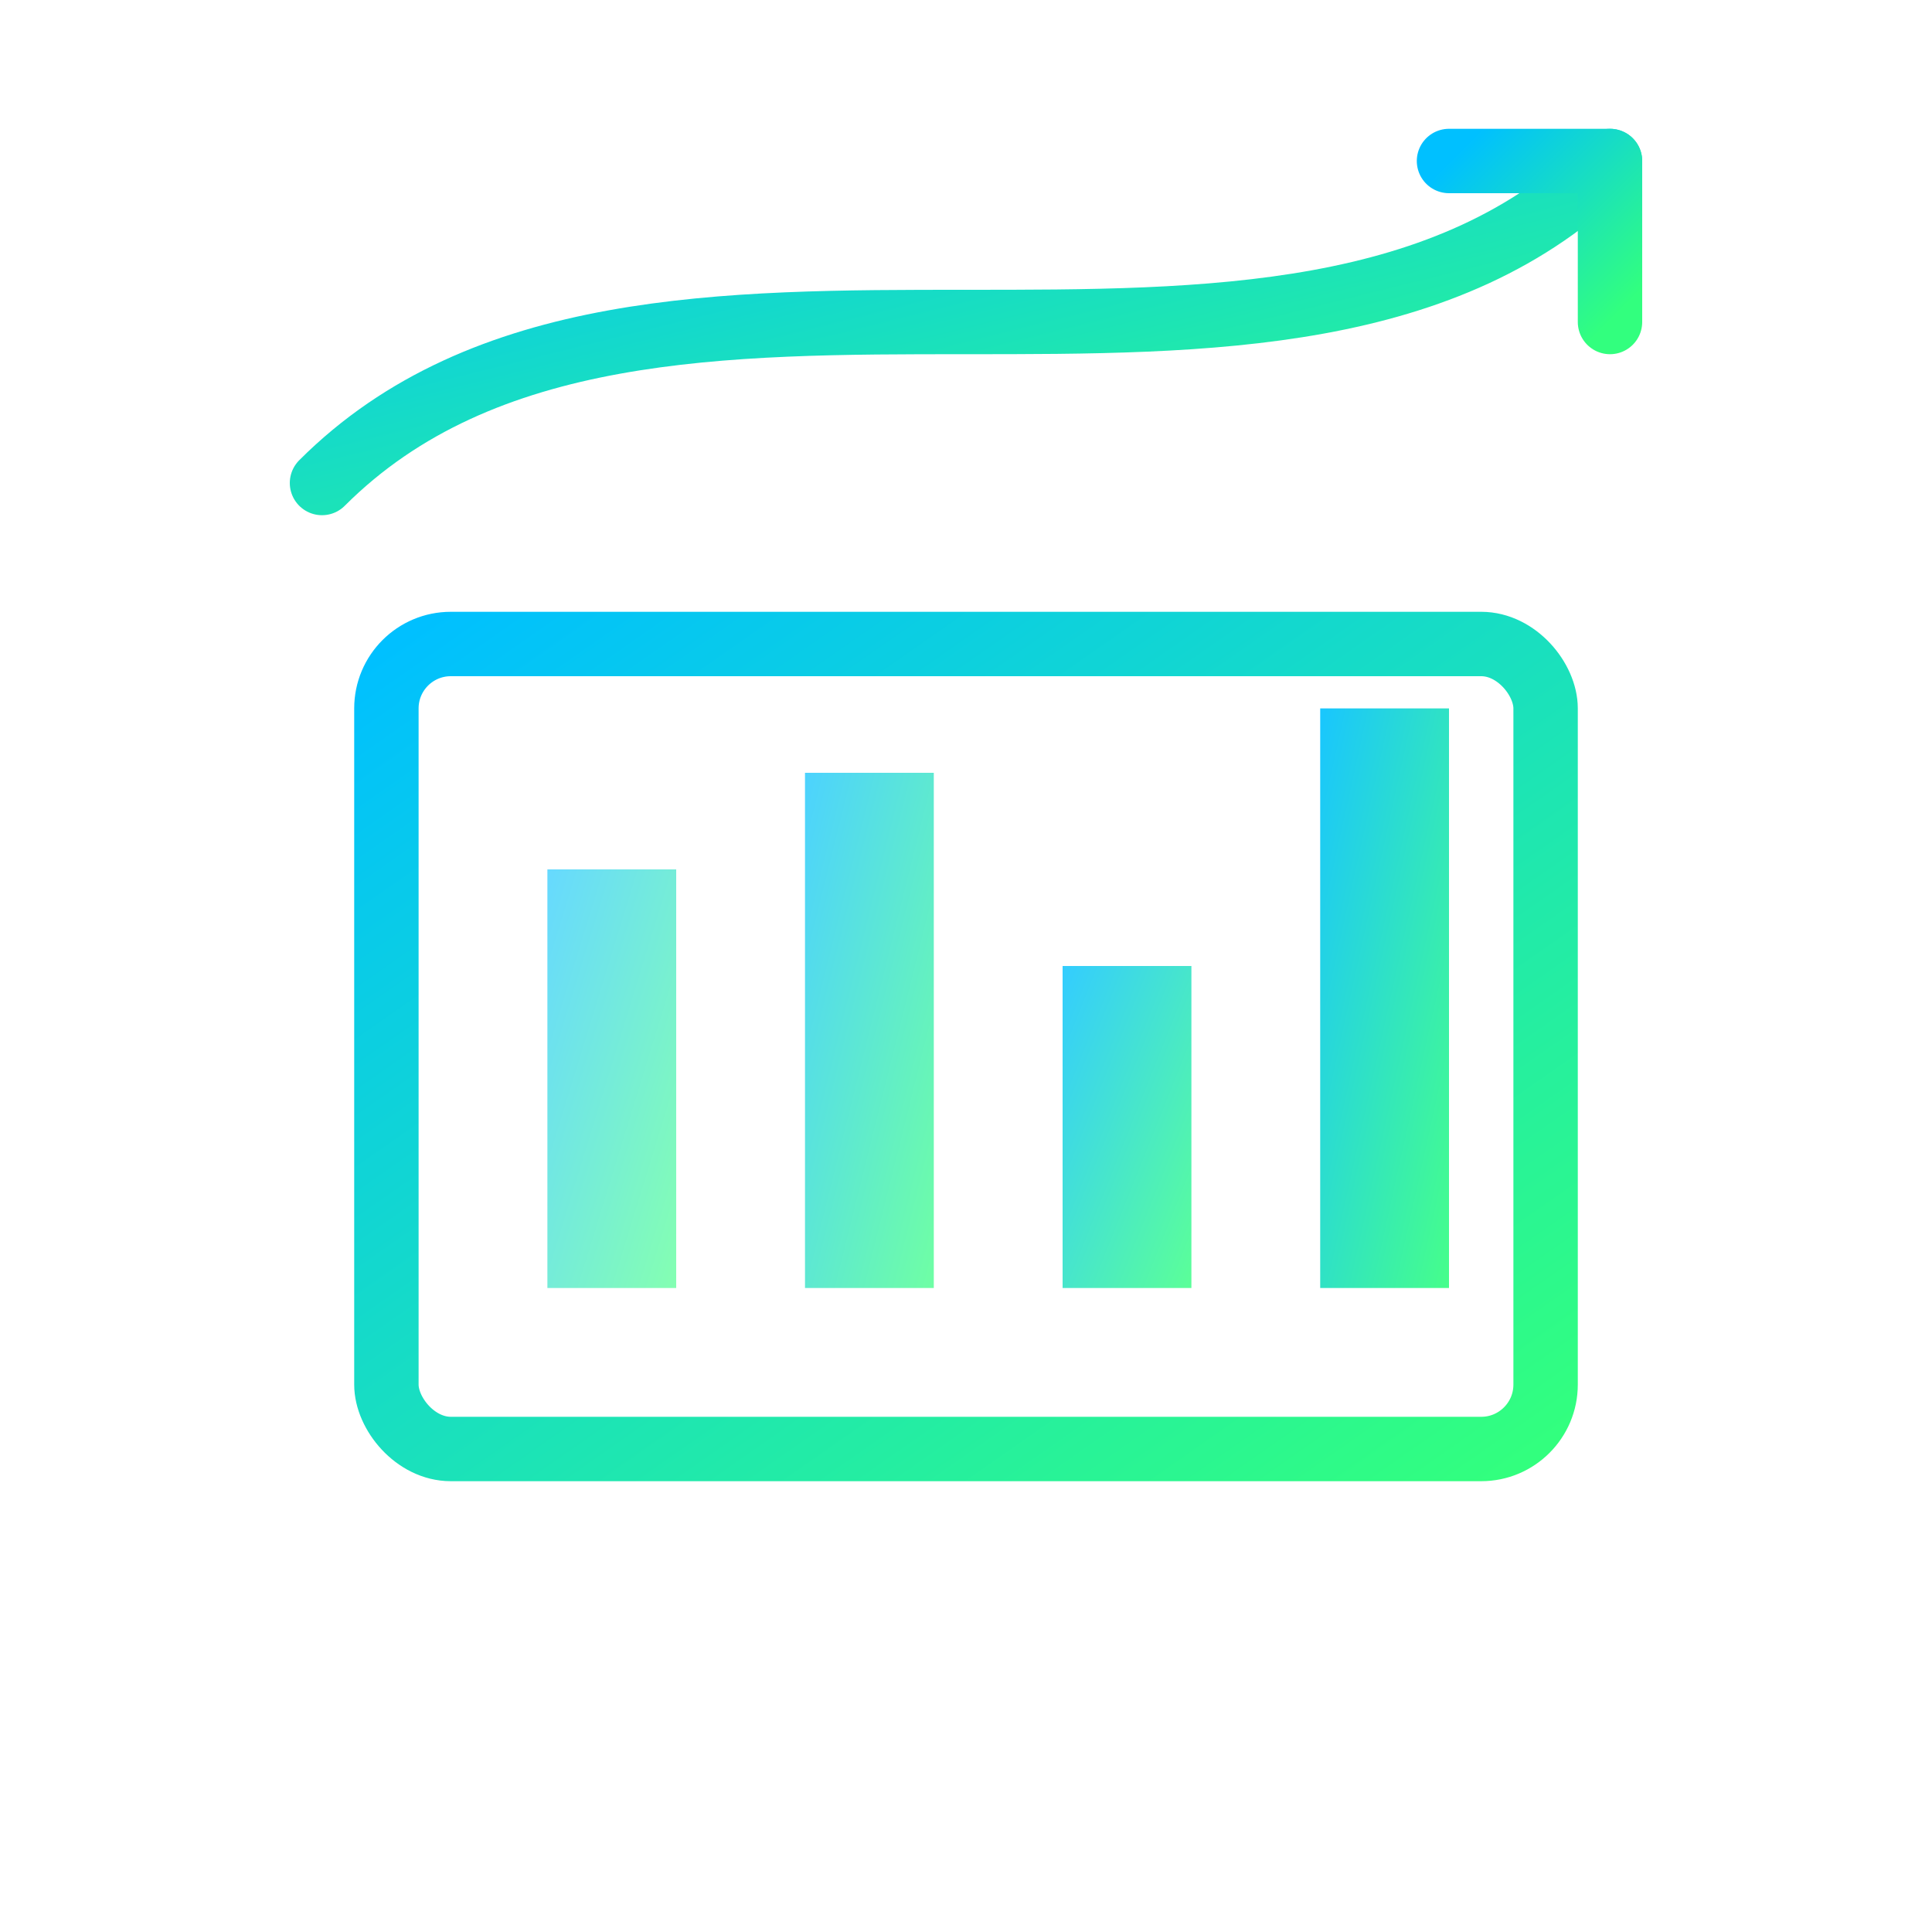
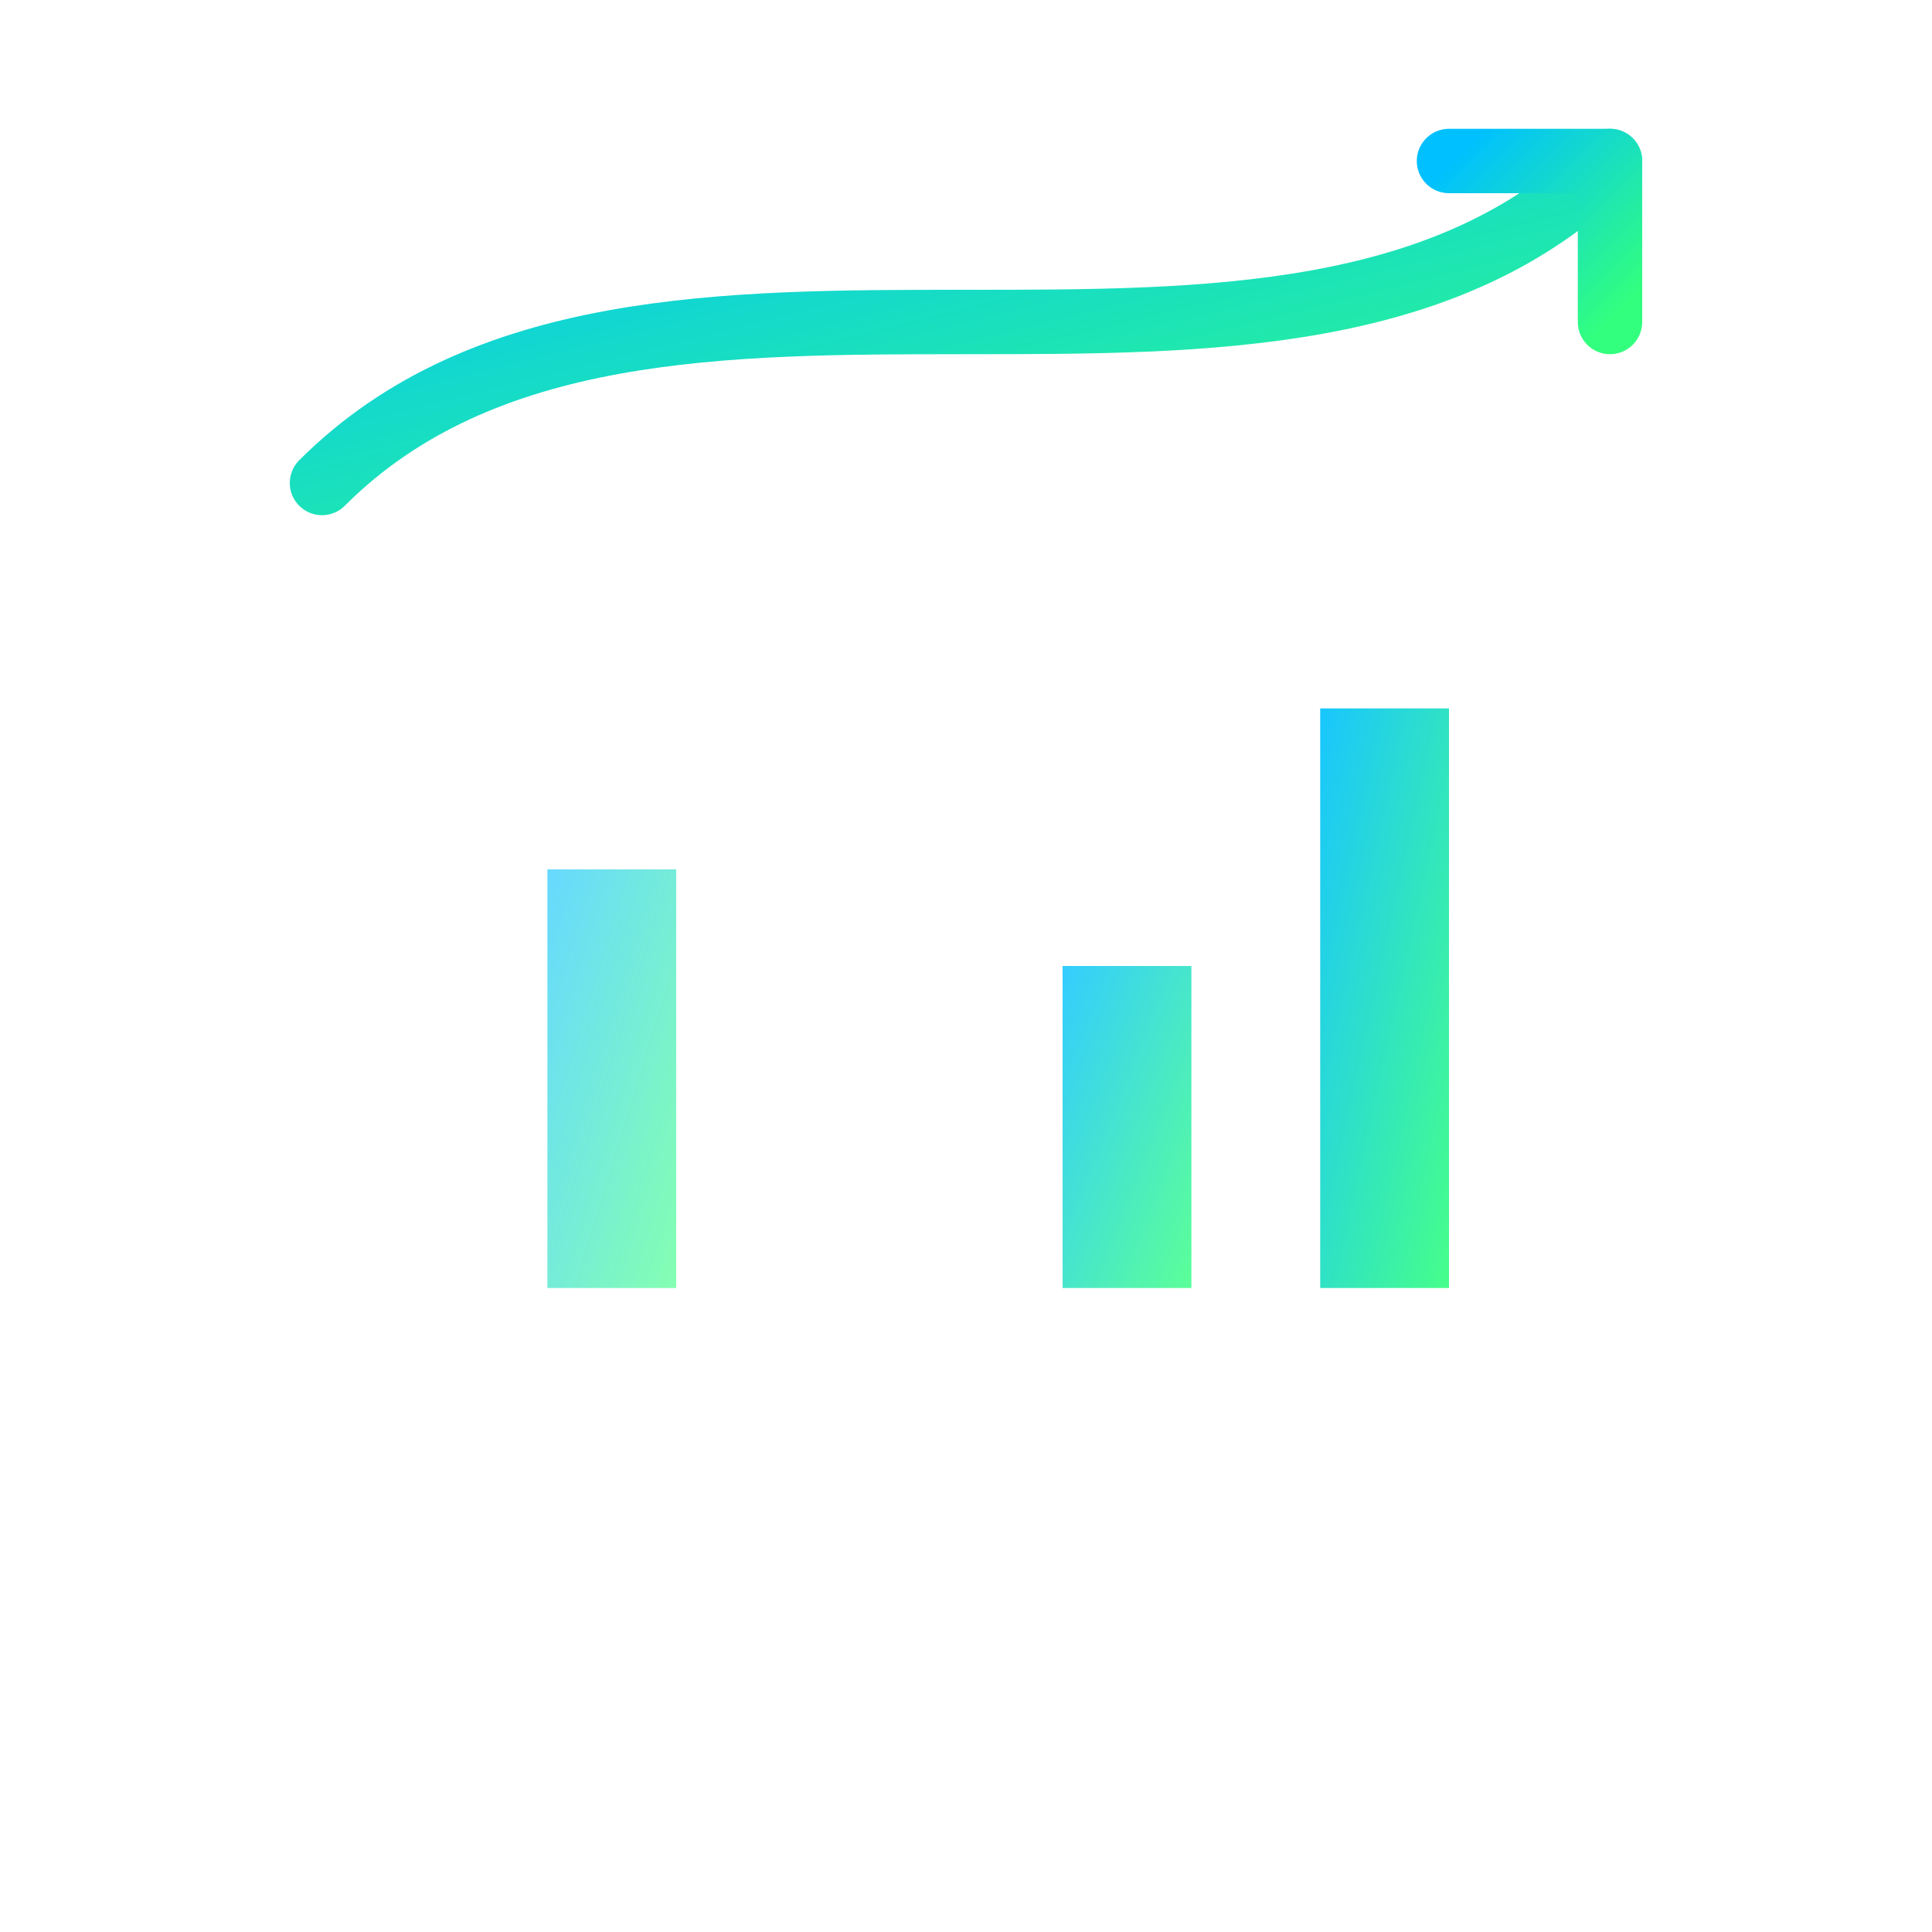
<svg xmlns="http://www.w3.org/2000/svg" width="60" height="60" viewBox="0 0 60 60">
  <defs>
    <linearGradient id="iconGradient" x1="0%" y1="0%" x2="100%" y2="100%">
      <stop offset="0%" style="stop-color:#00C0FF" />
      <stop offset="100%" style="stop-color:#32FF7E" />
    </linearGradient>
  </defs>
-   <rect x="12" y="20" width="36" height="25" rx="2" fill="none" stroke="url(#iconGradient)" stroke-width="2" />
  <rect x="17" y="27" width="4" height="13" fill="url(#iconGradient)" opacity="0.6" />
-   <rect x="25" y="24" width="4" height="16" fill="url(#iconGradient)" opacity="0.7" />
  <rect x="33" y="30" width="4" height="10" fill="url(#iconGradient)" opacity="0.8" />
  <rect x="41" y="22" width="4" height="18" fill="url(#iconGradient)" opacity="0.9" />
  <path d="M10,15 C20,5 40,15 50,5" fill="none" stroke="url(#iconGradient)" stroke-width="2" stroke-linecap="round" />
  <polyline points="45,5 50,5 50,10" fill="none" stroke="url(#iconGradient)" stroke-width="2" stroke-linecap="round" stroke-linejoin="round" />
</svg>